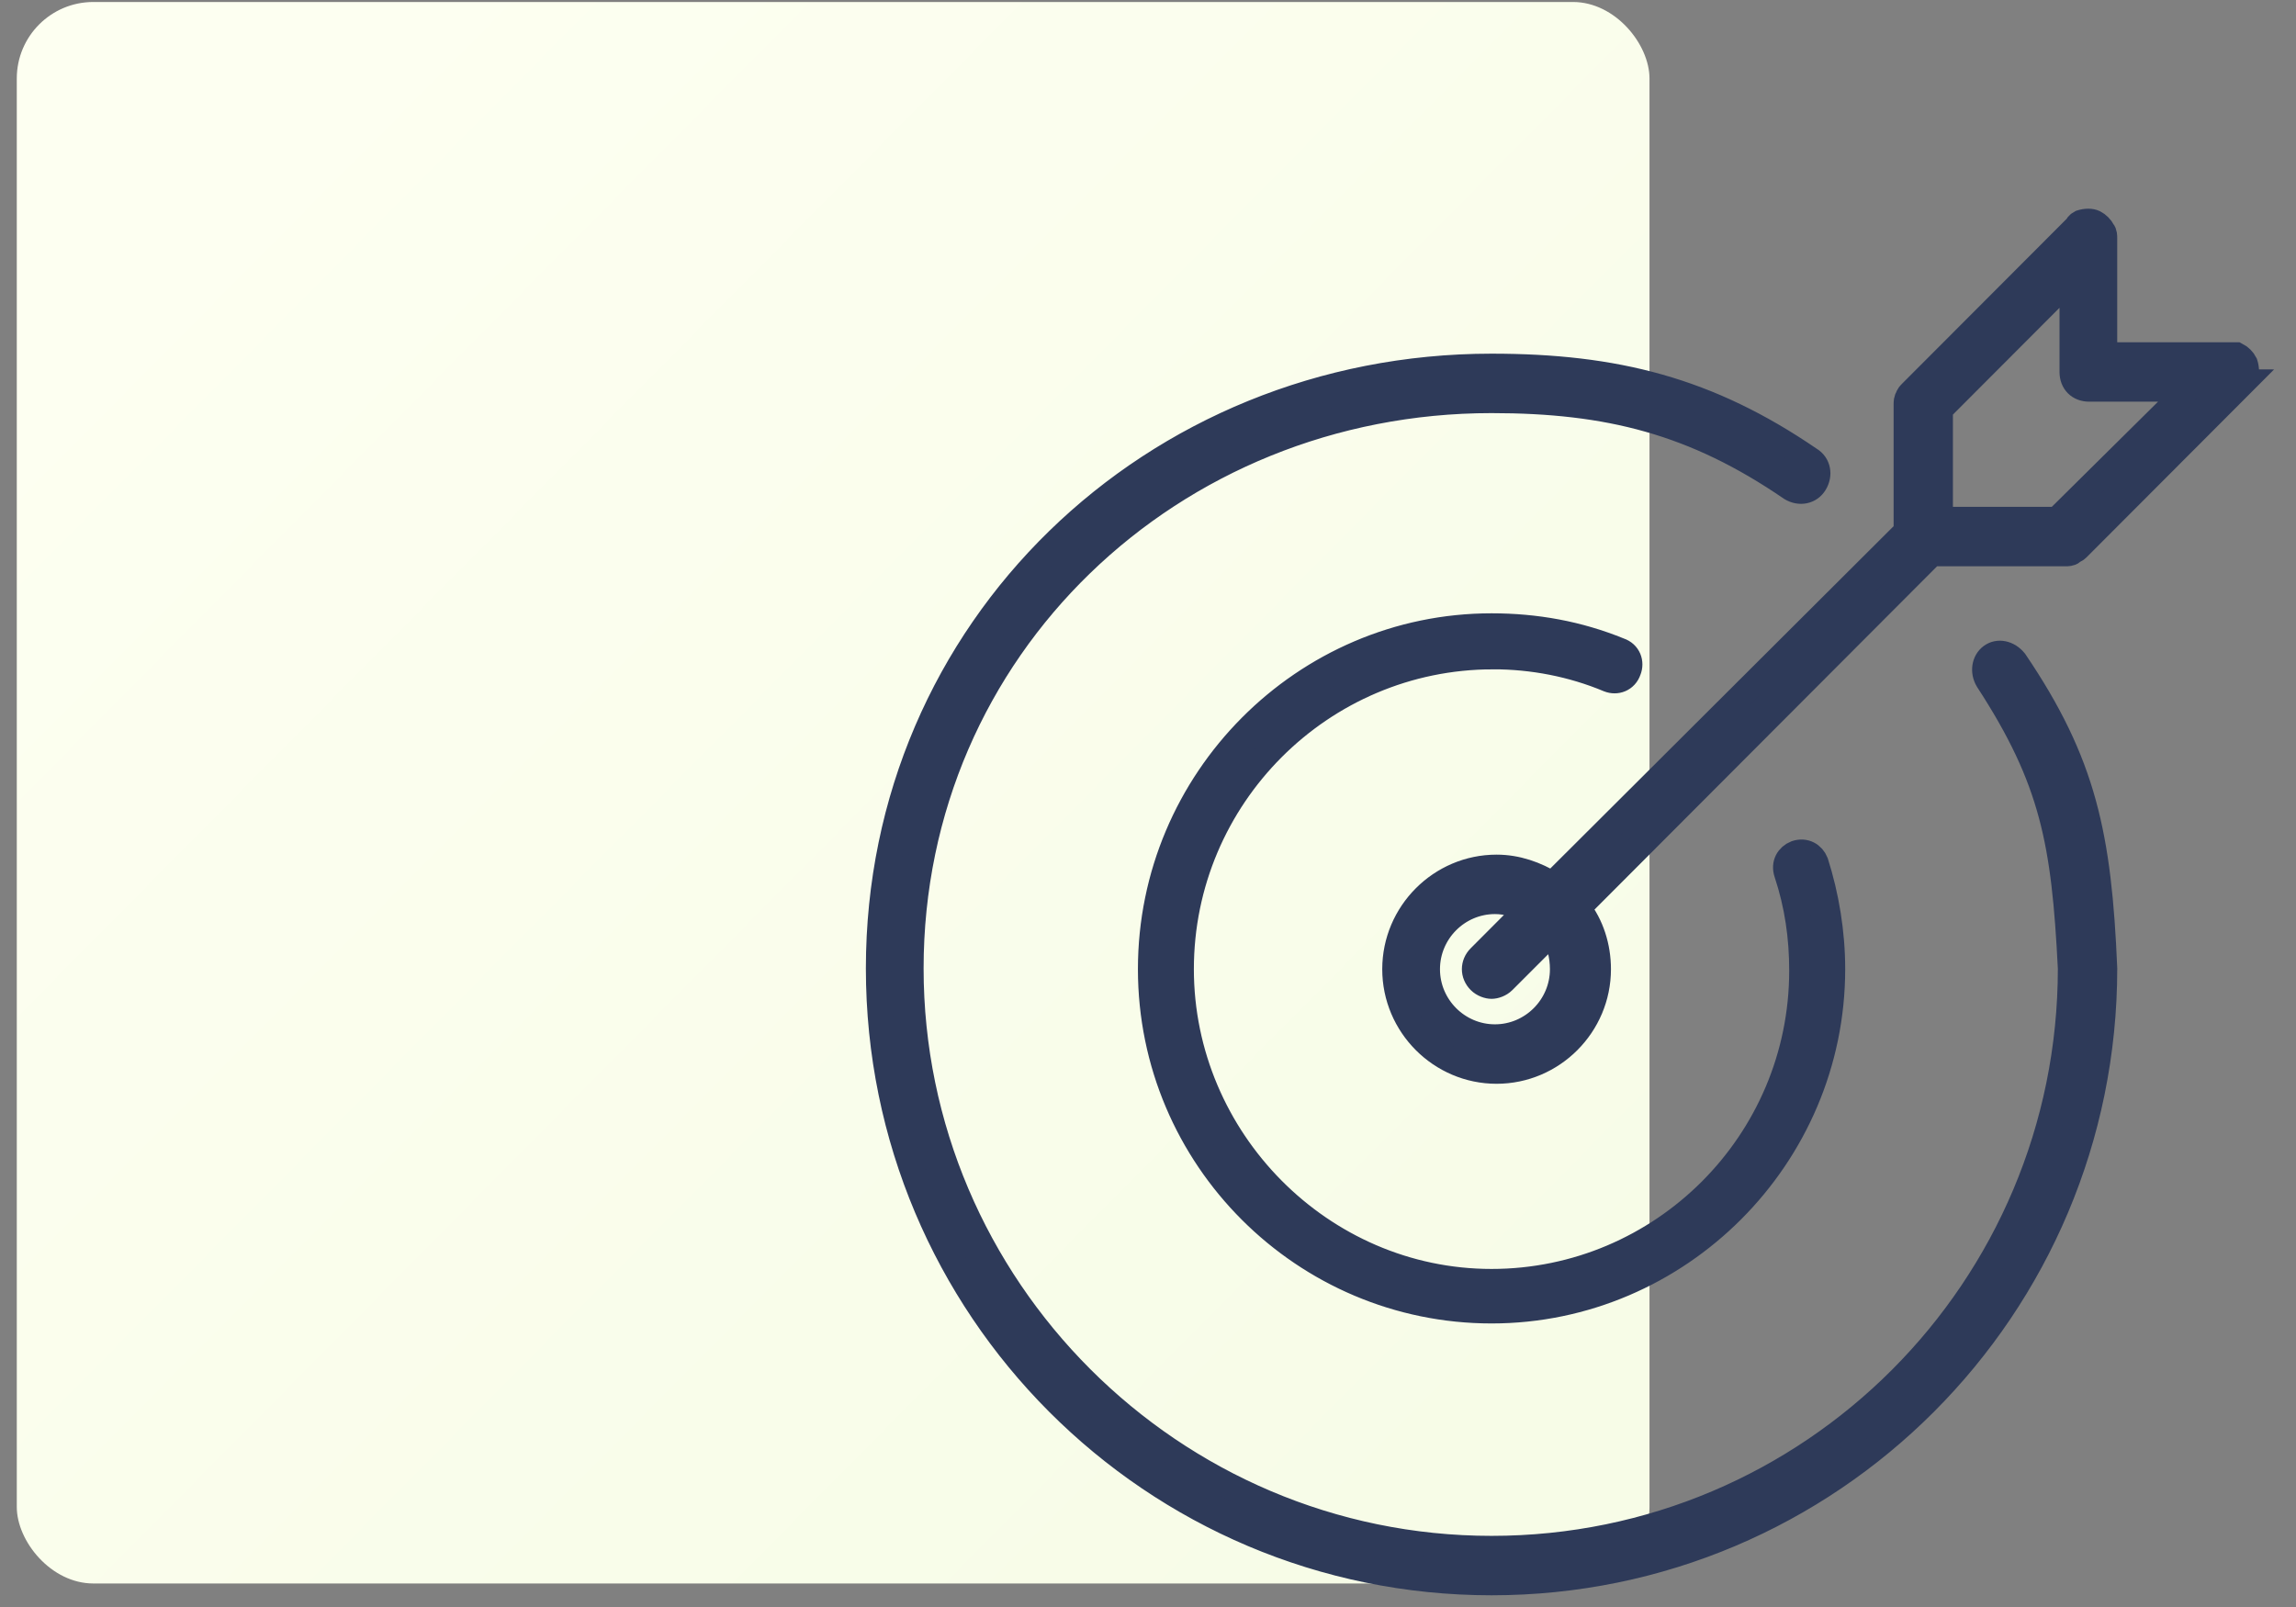
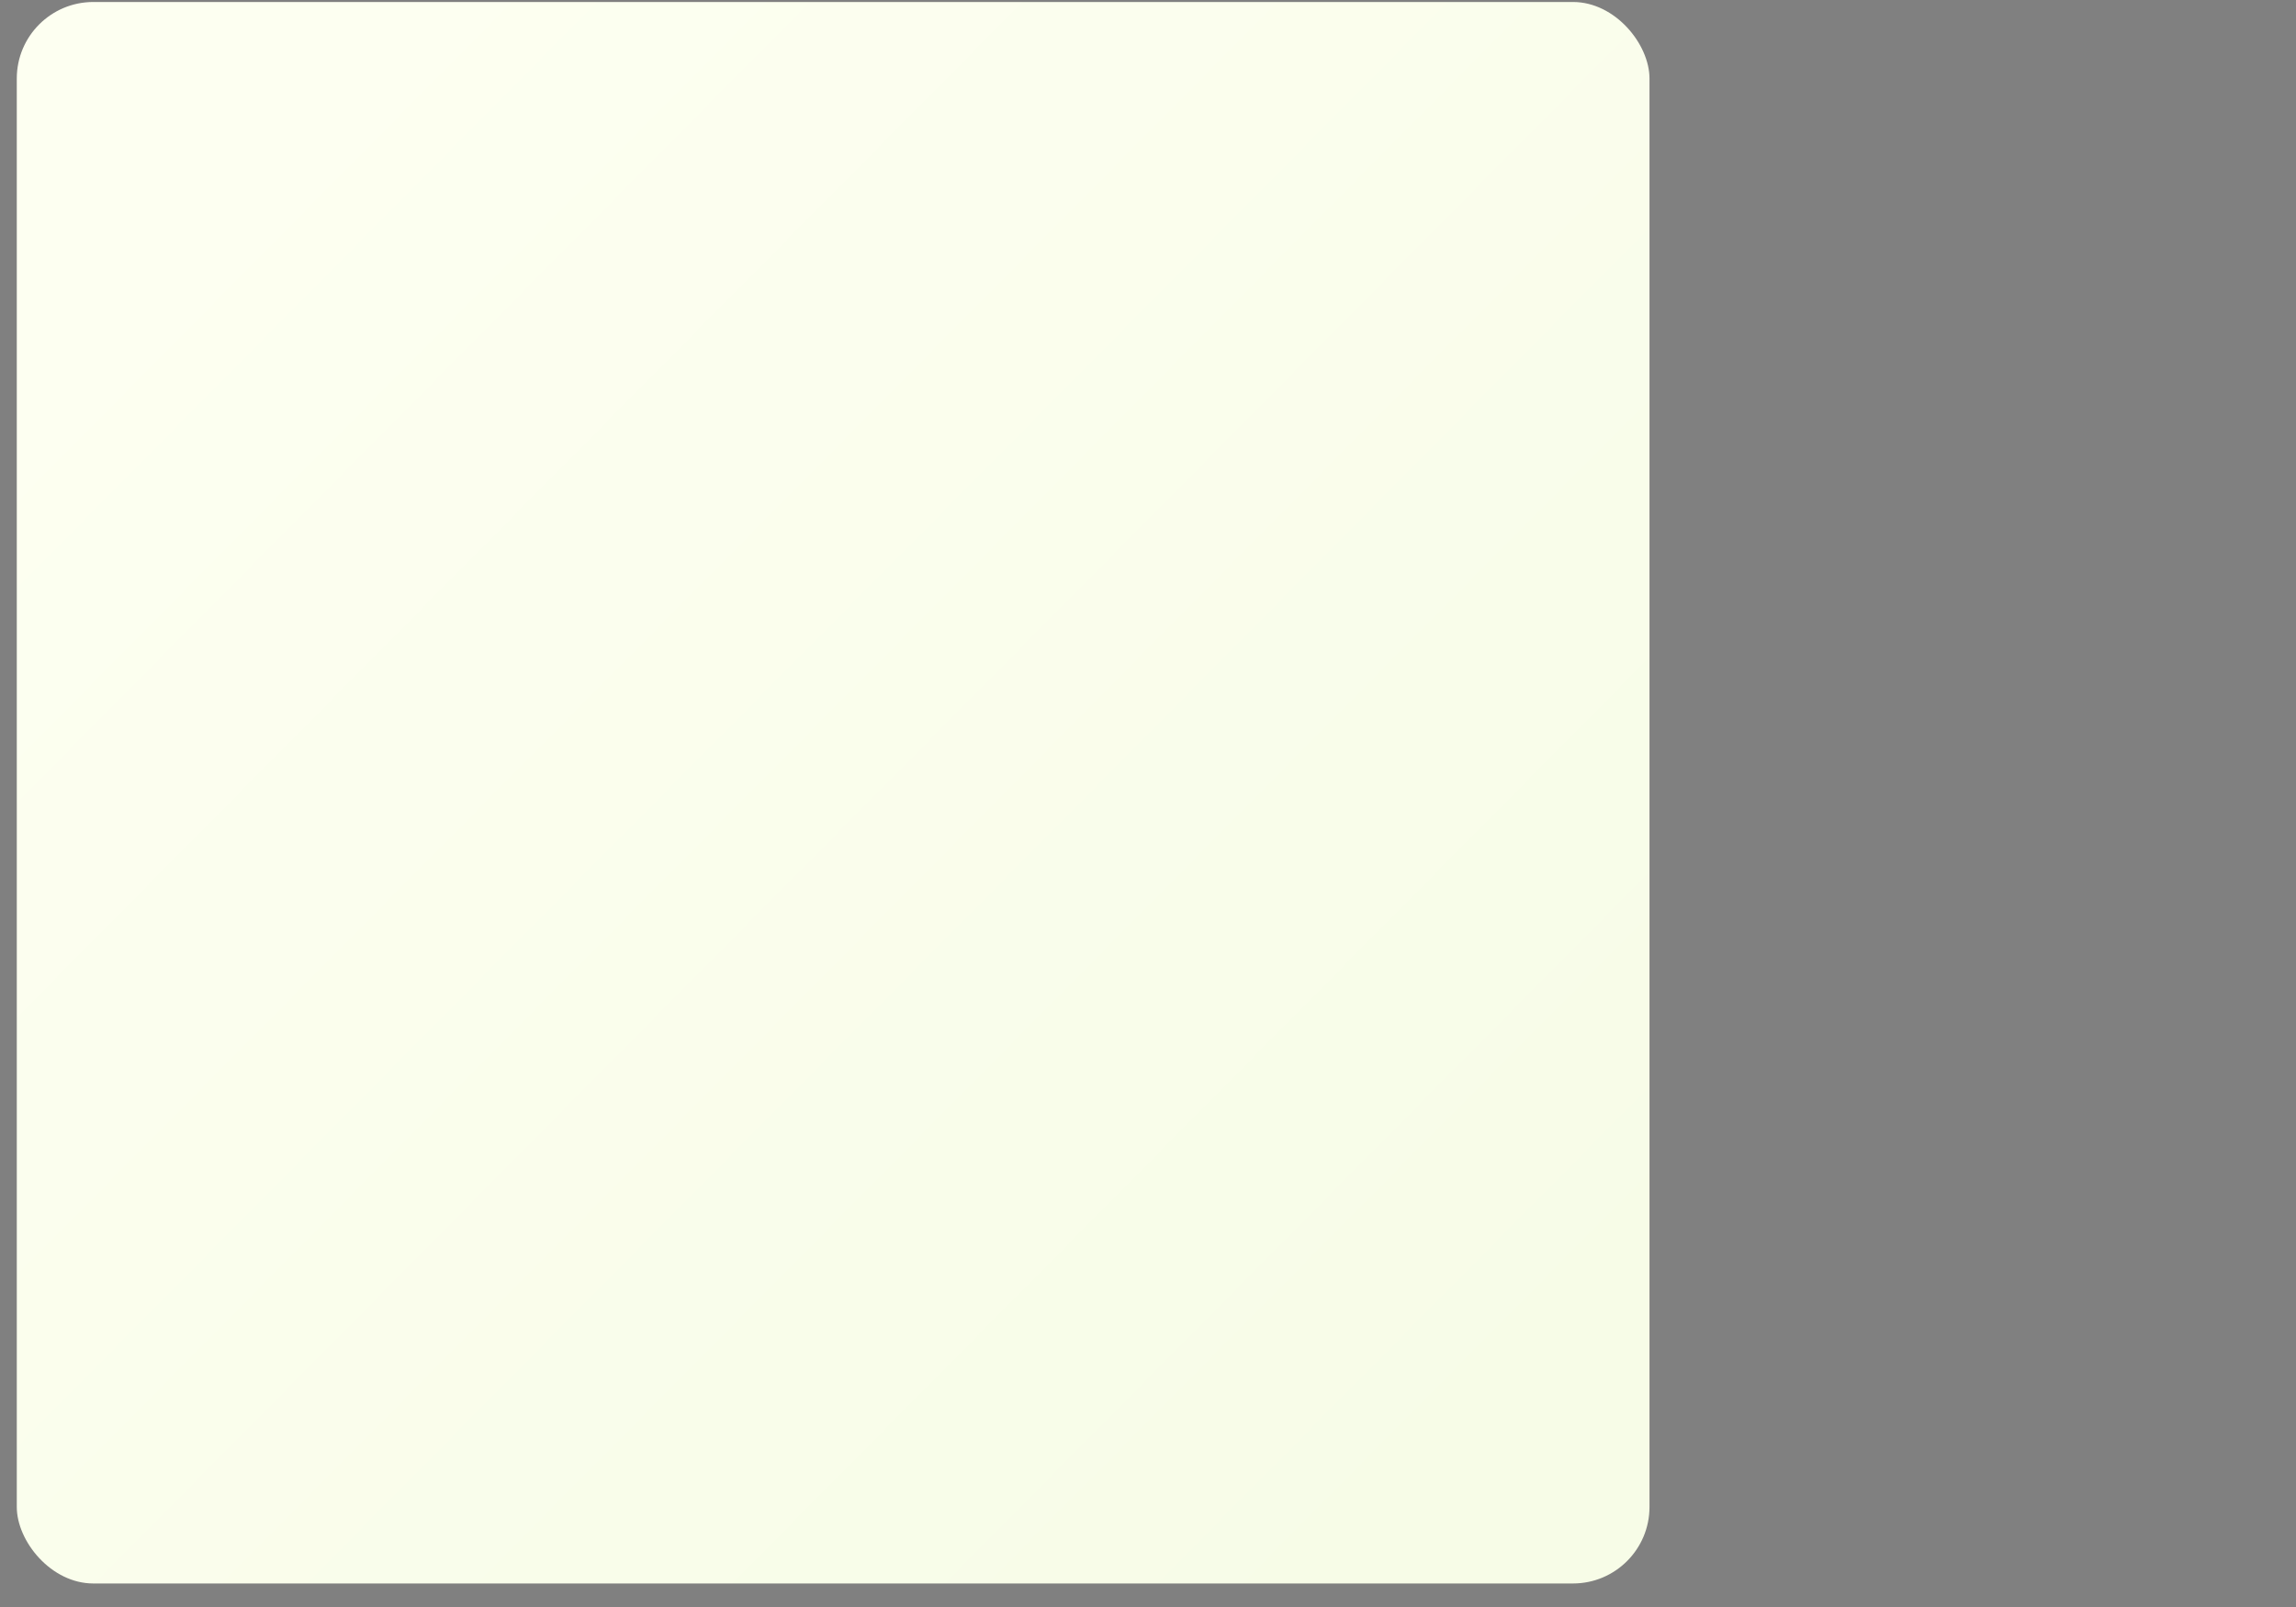
<svg xmlns="http://www.w3.org/2000/svg" width="90" height="63" viewBox="0 0 90 63" fill="none">
  <rect x="0" y="0" width="90" height="63" fill="#808080" stroke="none" />
  <rect x="0.658" y="0.078" width="64" height="62" rx="3" fill="url(#paint0_linear)" />
-   <path d="M78.052 25.73C77.786 25.929 77.721 26.329 77.919 26.661C80.465 30.572 80.918 33.028 81.165 37.964C81.165 50.534 71.011 60.711 58.467 60.711C45.924 60.711 35.704 50.467 35.704 37.964C35.704 25.393 45.924 15.695 58.467 15.695C63.048 15.695 66.427 16.547 70.209 19.14C70.541 19.339 70.94 19.274 71.138 18.942C71.336 18.61 71.271 18.21 70.94 18.011C66.957 15.285 63.312 14.365 58.467 14.365C45.193 14.365 34.441 24.661 34.441 37.964C34.441 51.267 45.193 62.041 58.467 62.041C71.741 62.041 82.493 51.267 82.493 37.964C82.274 32.769 81.681 29.915 78.981 25.93C78.715 25.598 78.318 25.529 78.052 25.73Z" fill="#2E3A59" stroke="#2E3A59" />
-   <path d="M58.525 25.739C60.077 25.739 61.627 26.038 63.059 26.637C63.357 26.756 63.715 26.637 63.835 26.277C63.955 25.979 63.835 25.619 63.476 25.5C61.866 24.842 60.197 24.544 58.467 24.544C51.129 24.544 45.105 30.581 45.105 37.993C45.105 45.405 51.129 51.384 58.467 51.384C65.804 51.384 71.829 45.346 71.829 37.993C71.829 36.558 71.59 35.124 71.172 33.809C71.053 33.511 70.755 33.33 70.397 33.45C70.099 33.569 69.918 33.868 70.038 34.227C70.455 35.482 70.634 36.739 70.634 38.052C70.634 44.806 65.146 50.247 58.465 50.247C51.786 50.247 46.298 44.686 46.298 37.993C46.298 31.237 51.786 25.74 58.525 25.74L58.525 25.739Z" fill="#2E3A59" stroke="#2E3A59" />
-   <path d="M88.001 14.784C88.067 14.651 88.067 14.452 88.001 14.251C87.936 14.118 87.803 13.985 87.67 13.919H87.336H82.492V9.329C82.492 9.264 82.492 9.13 82.427 9.063C82.362 8.929 82.229 8.796 82.096 8.73C81.963 8.665 81.764 8.665 81.564 8.73C81.564 8.73 81.431 8.798 81.431 8.864L74.925 15.383C74.86 15.449 74.792 15.516 74.792 15.582C74.727 15.647 74.727 15.781 74.727 15.848V20.836L60.855 34.669C60.193 34.269 59.463 34.005 58.664 34.005C56.474 34.005 54.682 35.801 54.682 37.996C54.682 40.192 56.474 41.988 58.664 41.988C60.855 41.988 62.647 40.192 62.647 37.996C62.647 37.131 62.382 36.266 61.852 35.602L75.723 21.701H80.966C81.031 21.701 81.164 21.701 81.232 21.635C81.297 21.57 81.365 21.57 81.43 21.502L87.936 14.983C87.868 14.983 87.933 14.915 88.001 14.784ZM80.633 20.37H76.052V16.047L81.23 10.858V14.583C81.23 14.983 81.496 15.247 81.893 15.247H85.808L80.633 20.37ZM61.255 37.996C61.255 39.46 60.06 40.657 58.6 40.657C57.139 40.657 55.945 39.46 55.945 37.996C55.945 36.533 57.139 35.335 58.6 35.335C59.064 35.335 59.463 35.469 59.86 35.667L58.003 37.529C57.737 37.795 57.737 38.193 58.003 38.459C58.136 38.593 58.334 38.658 58.467 38.658C58.6 38.658 58.798 38.593 58.931 38.459L60.856 36.533C61.122 36.932 61.255 37.463 61.255 37.996Z" fill="#2E3A59" stroke="#2E3A59" />
  <defs>
    <linearGradient id="paint0_linear" x1="7.158" y1="8.078" x2="57.658" y2="58.078" gradientUnits="userSpaceOnUse">
      <stop stop-color="#FDFFF1" />
      <stop offset="1" stop-color="#F7FCE7" />
    </linearGradient>
  </defs>
</svg>